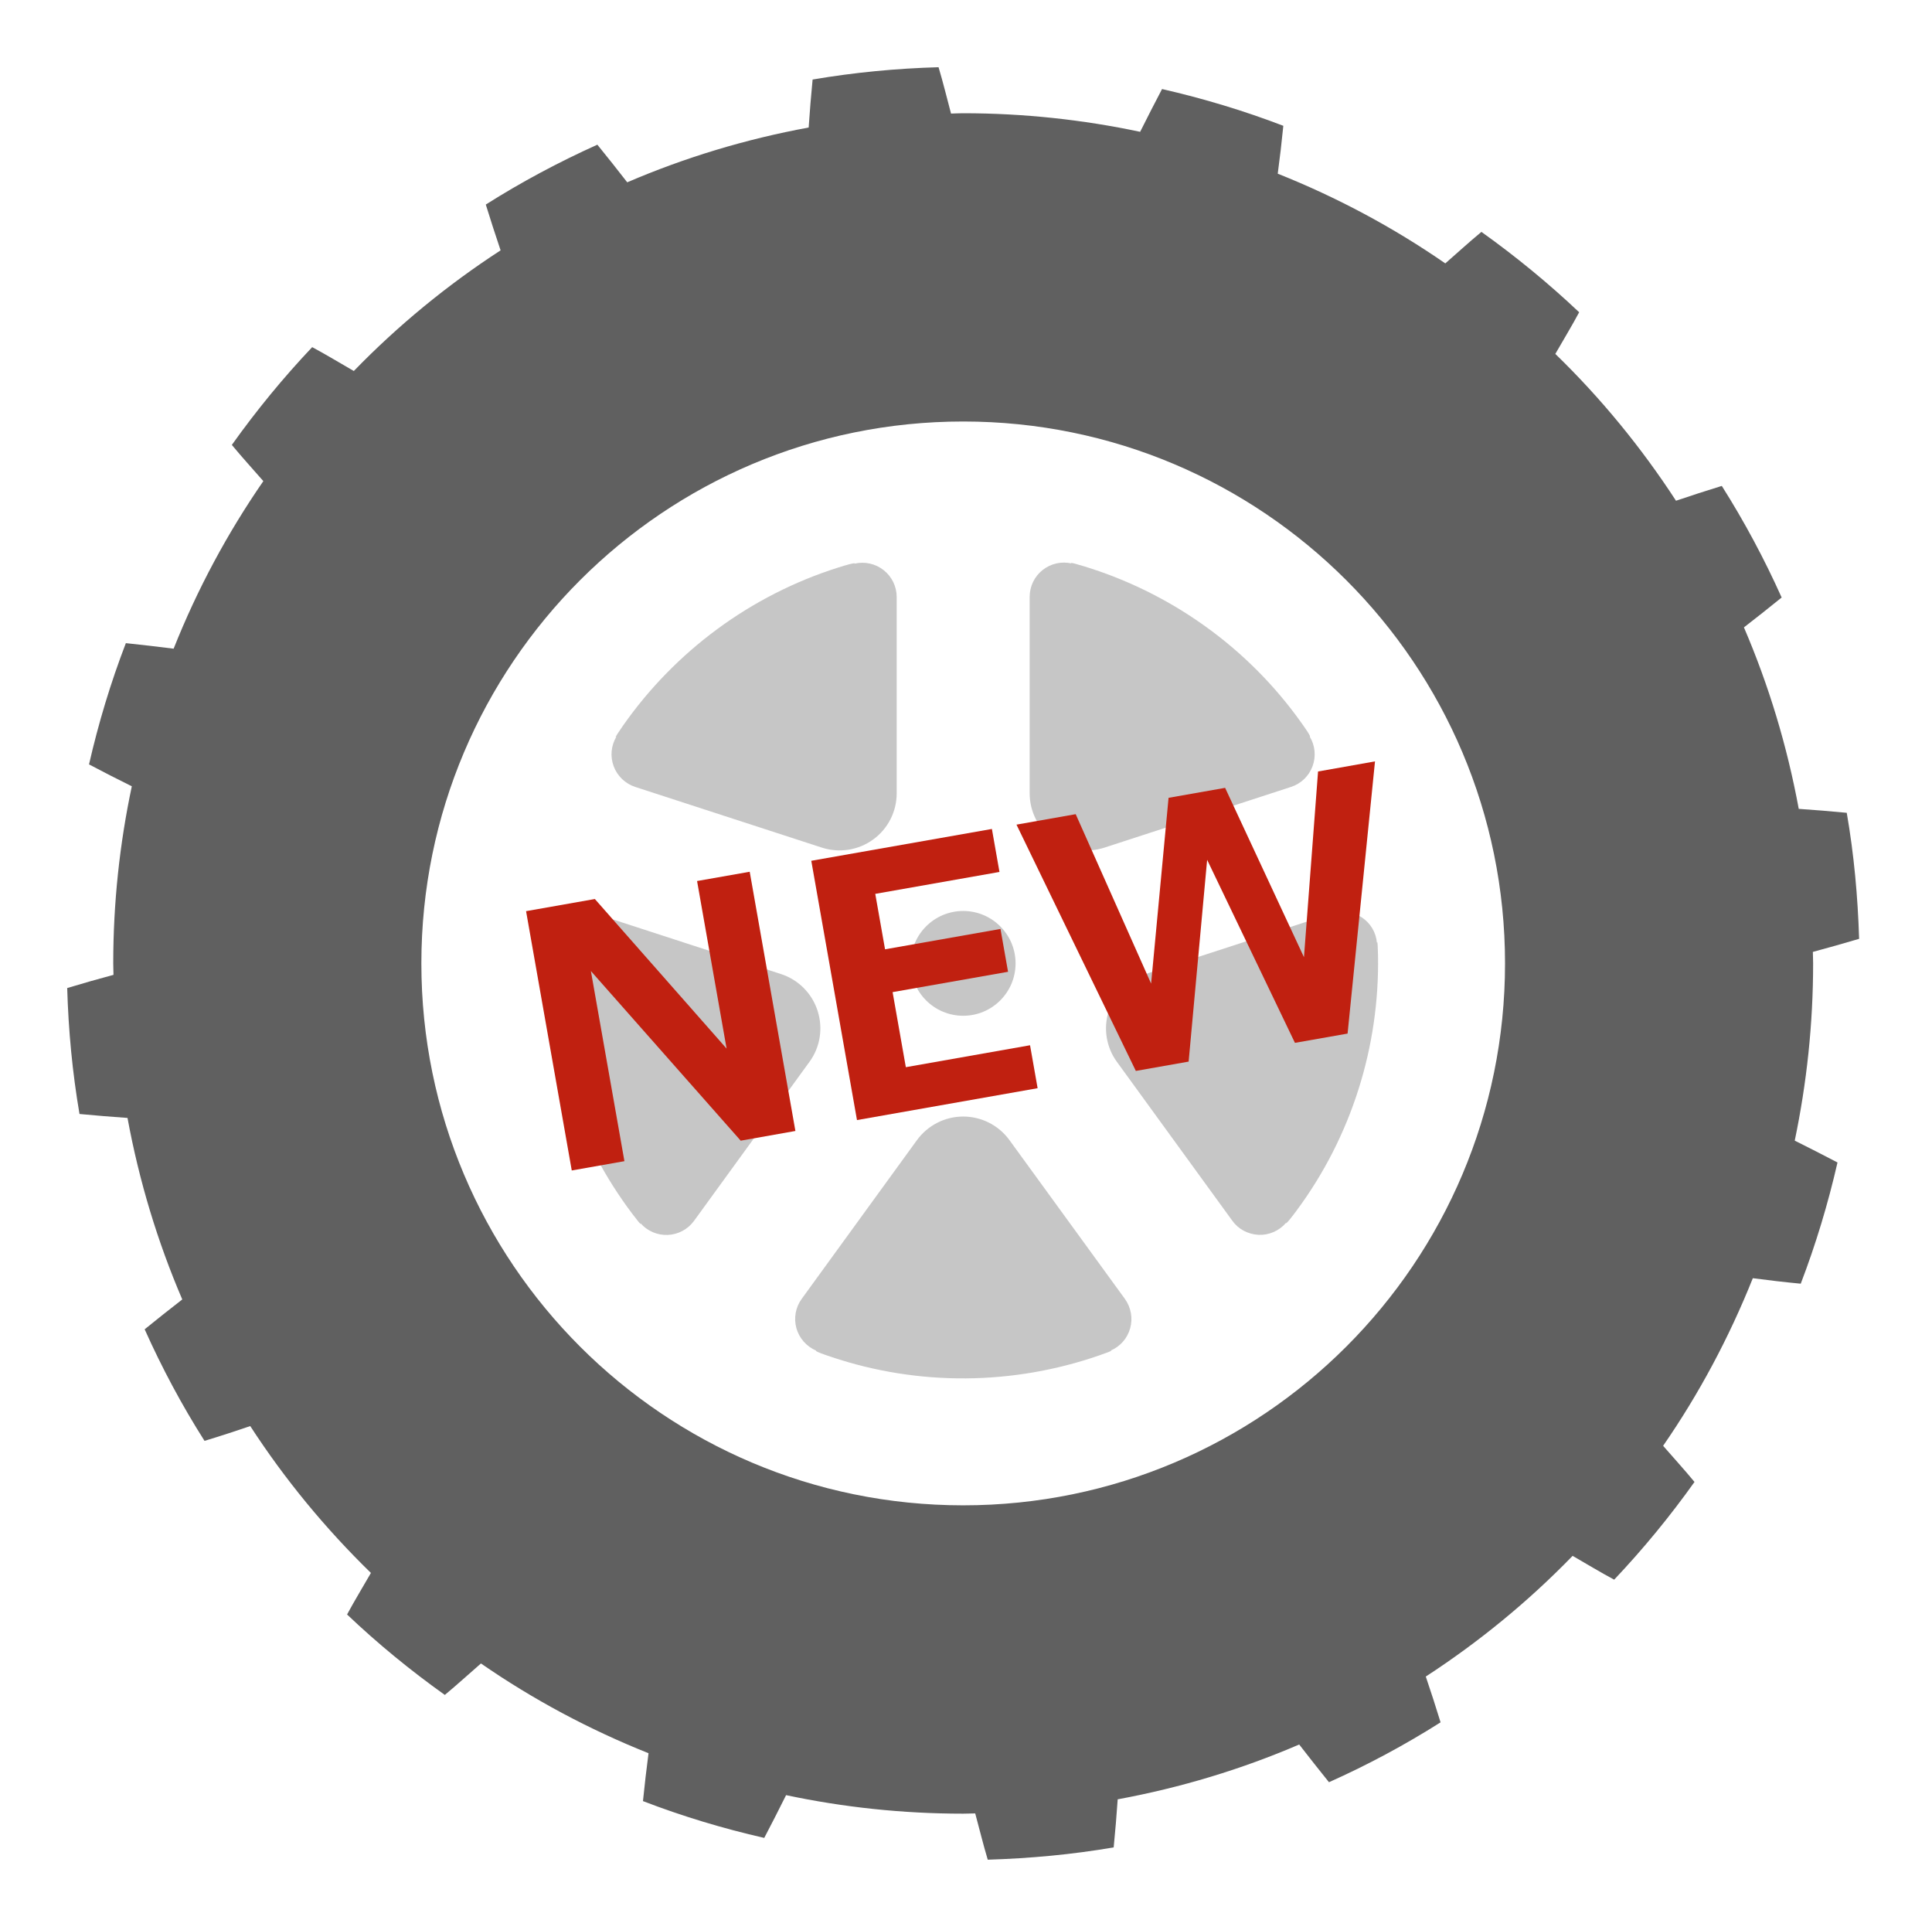
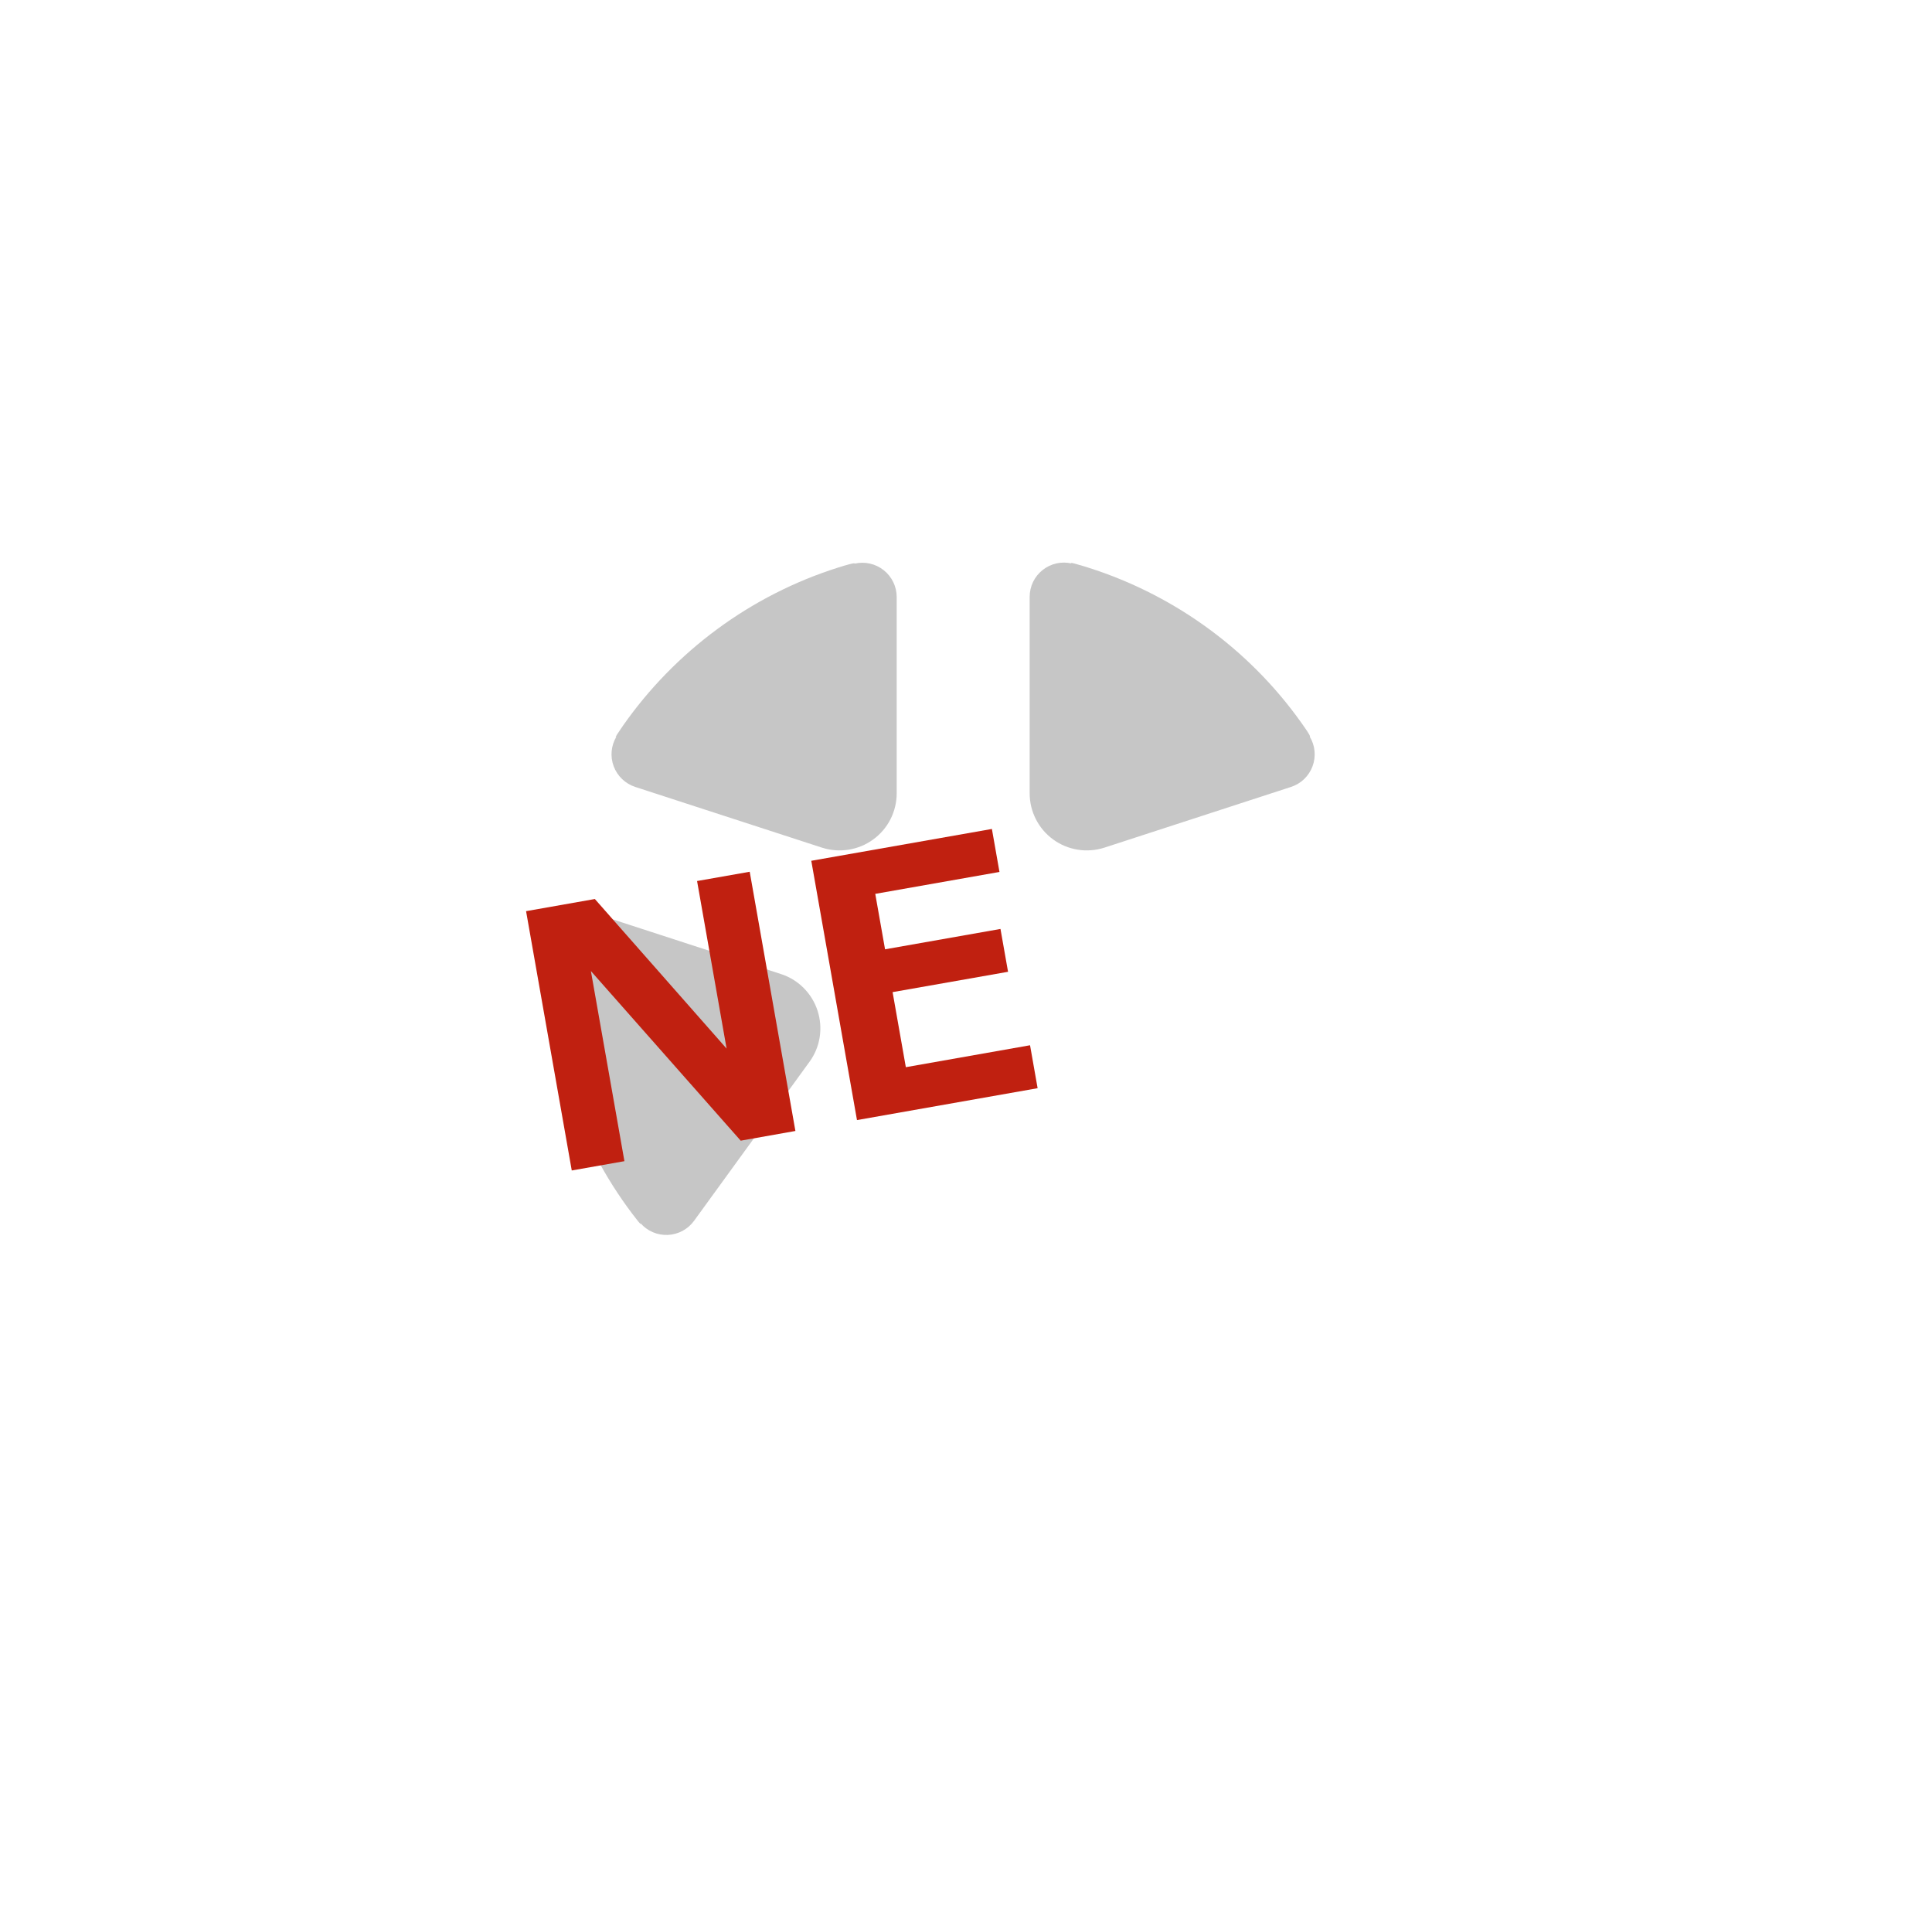
<svg xmlns="http://www.w3.org/2000/svg" version="1.1" id="_x32_" x="0px" y="0px" width="86.25px" height="86px" viewBox="0 0 86.25 86" enable-background="new 0 0 86.25 86" xml:space="preserve">
  <g>
-     <path fill="#606060" d="M80.943,42.999c0-0.17-0.01-0.339-0.012-0.512c0.688-0.186,1.381-0.381,2.065-0.584   c-0.058-1.885-0.229-3.766-0.552-5.625c-0.713-0.069-1.428-0.127-2.143-0.176c-0.52-2.819-1.344-5.533-2.447-8.1   c0.563-0.432,1.121-0.88,1.684-1.333c-0.771-1.721-1.665-3.389-2.672-4.981c-0.686,0.21-1.364,0.432-2.045,0.661   c-1.551-2.383-3.354-4.581-5.387-6.553c0.354-0.62,0.727-1.228,1.064-1.859c-1.369-1.294-2.829-2.492-4.363-3.587   c-0.555,0.458-1.076,0.938-1.613,1.406c-2.317-1.603-4.83-2.949-7.48-4.004c0.096-0.711,0.178-1.424,0.249-2.137   c-1.763-0.675-3.576-1.221-5.414-1.641c-0.336,0.637-0.657,1.271-0.978,1.909c-2.551-0.54-5.192-0.829-7.903-0.829   c-0.181,0-0.358,0.01-0.539,0.015C42.273,4.378,42.105,3.687,41.9,3c-1.881,0.054-3.763,0.232-5.623,0.55   c-0.07,0.713-0.127,1.426-0.176,2.142c-2.824,0.519-5.533,1.343-8.1,2.445c-0.437-0.563-0.88-1.122-1.333-1.679   c-1.721,0.774-3.387,1.664-4.981,2.672c0.21,0.683,0.433,1.364,0.661,2.044c-2.382,1.547-4.582,3.355-6.553,5.385   c-0.62-0.356-1.228-0.727-1.858-1.065c-1.295,1.368-2.492,2.828-3.587,4.364c0.457,0.554,0.938,1.078,1.406,1.616   c-1.602,2.319-2.949,4.824-4.005,7.479c-0.709-0.089-1.421-0.173-2.133-0.247c-0.678,1.765-1.224,3.575-1.644,5.412   c0.637,0.336,1.271,0.662,1.91,0.977c-0.54,2.551-0.829,5.193-0.829,7.904c0,0.17,0.01,0.343,0.011,0.512   C4.378,43.695,3.687,43.893,3,44.1c0.054,1.879,0.231,3.762,0.549,5.621c0.712,0.067,1.427,0.127,2.143,0.176   c0.519,2.819,1.343,5.533,2.445,8.102c-0.563,0.436-1.12,0.879-1.679,1.332c0.772,1.725,1.663,3.391,2.672,4.98   c0.683-0.207,1.364-0.429,2.042-0.66c1.55,2.387,3.358,4.578,5.387,6.555c-0.356,0.619-0.727,1.229-1.065,1.854   c1.367,1.299,2.828,2.496,4.364,3.59c0.554-0.459,1.076-0.938,1.613-1.404c2.319,1.604,4.827,2.947,7.481,4.006   c-0.092,0.712-0.177,1.424-0.248,2.137c1.761,0.678,3.574,1.223,5.414,1.643c0.333-0.637,0.66-1.272,0.975-1.909   c2.552,0.541,5.195,0.827,7.906,0.827c0.181,0,0.358-0.01,0.537-0.012c0.188,0.688,0.354,1.381,0.56,2.066   c1.881-0.057,3.764-0.23,5.622-0.549c0.07-0.715,0.13-1.43,0.179-2.145c2.819-0.52,5.533-1.342,8.103-2.447   c0.435,0.563,0.878,1.121,1.329,1.683c1.727-0.771,3.389-1.664,4.982-2.672c-0.209-0.683-0.429-1.364-0.66-2.044   c2.383-1.551,4.582-3.354,6.555-5.387c0.617,0.356,1.229,0.727,1.855,1.063c1.295-1.369,2.494-2.828,3.586-4.362   c-0.457-0.556-0.937-1.076-1.401-1.613c1.604-2.318,2.942-4.826,4.005-7.481c0.713,0.095,1.424,0.177,2.139,0.245   c0.674-1.758,1.219-3.57,1.641-5.41c-0.637-0.334-1.272-0.658-1.909-0.975C80.656,48.354,80.943,45.711,80.943,42.999z M43,67.188   c-13.359,0-24.189-10.828-24.189-24.188c0-13.36,10.83-24.187,24.189-24.187c13.357,0,24.189,10.828,24.189,24.188   C67.189,56.359,56.357,67.188,43,67.188z" />
-     <path fill="#C6C6C6" d="M43,45.337c1.291,0,2.338-1.046,2.338-2.338S44.291,40.66,43,40.66c-1.293,0-2.34,1.047-2.34,2.339   S41.707,45.337,43,45.337z" />
    <path fill="#C6C6C6" d="M27.396,34.2c0.163,0.438,0.517,0.777,0.961,0.923l8.338,2.71c0.776,0.25,1.626,0.117,2.285-0.363   c0.662-0.479,1.051-1.246,1.051-2.063v-8.76c0-0.468-0.215-0.91-0.581-1.198c-0.367-0.291-0.844-0.397-1.301-0.291   c0,0,0.125-0.095-0.717,0.169c-3.936,1.241-7.306,3.757-9.621,7.064c-0.474,0.681-0.291,0.485-0.291,0.485   C27.279,33.276,27.233,33.763,27.396,34.2z" />
    <path fill="#C6C6C6" d="M36.499,45.113c-0.251-0.778-0.861-1.389-1.635-1.638l-8.333-2.707c-0.447-0.146-0.931-0.078-1.32,0.181   c-0.391,0.259-0.64,0.683-0.676,1.147c0,0-0.053-0.147-0.061,0.736c-0.04,4.125,1.313,8.105,3.744,11.332   c0.5,0.662,0.372,0.428,0.372,0.428c0.305,0.352,0.753,0.547,1.219,0.527c0.468-0.02,0.9-0.25,1.175-0.629l5.151-7.094   C36.618,46.739,36.75,45.889,36.499,45.113z" />
-     <path fill="#C6C6C6" d="M45.063,50.885c-0.479-0.658-1.246-1.05-2.063-1.05c-0.816,0-1.582,0.392-2.063,1.05l-5.147,7.088   c-0.275,0.379-0.361,0.86-0.236,1.313c0.128,0.448,0.452,0.813,0.884,0.999c0,0-0.158,0.004,0.679,0.281   c3.913,1.313,8.117,1.257,11.936-0.063c0.784-0.27,0.52-0.219,0.52-0.219c0.433-0.18,0.757-0.549,0.88-0.997   c0.128-0.451,0.036-0.935-0.234-1.312L45.063,50.885z" />
-     <path fill="#C6C6C6" d="M59.477,40.767l-8.34,2.709c-0.773,0.25-1.384,0.858-1.637,1.638c-0.252,0.774-0.117,1.626,0.363,2.282   l5.15,7.088c0.271,0.381,0.702,0.605,1.172,0.631c0.469,0.02,0.918-0.178,1.224-0.532c0,0-0.044,0.149,0.481-0.56   c2.455-3.314,3.698-7.332,3.629-11.371c-0.017-0.828-0.049-0.562-0.049-0.562c-0.035-0.467-0.287-0.89-0.68-1.147   C60.404,40.688,59.919,40.621,59.477,40.767z" />
    <path fill="#C6C6C6" d="M47.018,37.47c0.66,0.479,1.51,0.613,2.285,0.363l8.332-2.71c0.445-0.144,0.799-0.483,0.961-0.923   c0.162-0.438,0.117-0.926-0.127-1.326c0,0,0.131,0.088-0.384-0.63c-2.394-3.36-5.826-5.787-9.69-6.968   c-0.791-0.24-0.553-0.126-0.553-0.126c-0.453-0.106-0.93,0.001-1.298,0.293c-0.364,0.287-0.577,0.729-0.577,1.196v8.767   C45.967,36.224,46.357,36.989,47.018,37.47z" />
  </g>
  <g>
    <path fill="#C02010" d="M35.509,50.479l-2.442,0.433l-6.688-7.571l1.497,8.486l-2.351,0.415l-2.04-11.574l3.071-0.542l5.881,6.676   l-1.318-7.479l2.35-0.414L35.509,50.479z" />
    <path fill="#C02010" d="M46.322,48.57l-8.064,1.423l-2.04-11.573l8.063-1.421l0.338,1.919l-5.545,0.978l0.437,2.475l5.153-0.909   l0.338,1.912l-5.154,0.908l0.591,3.35l5.545-0.979L46.322,48.57z" />
-     <path fill="#C02010" d="M61.384,33.983L60.16,46.132l-2.35,0.414l-3.92-8.17l-0.826,9.007l-2.357,0.416l-5.328-10.993l2.643-0.467   l3.367,7.563l0.779-8.293l2.525-0.445l3.52,7.559l0.629-8.289L61.384,33.983z" />
  </g>
</svg>